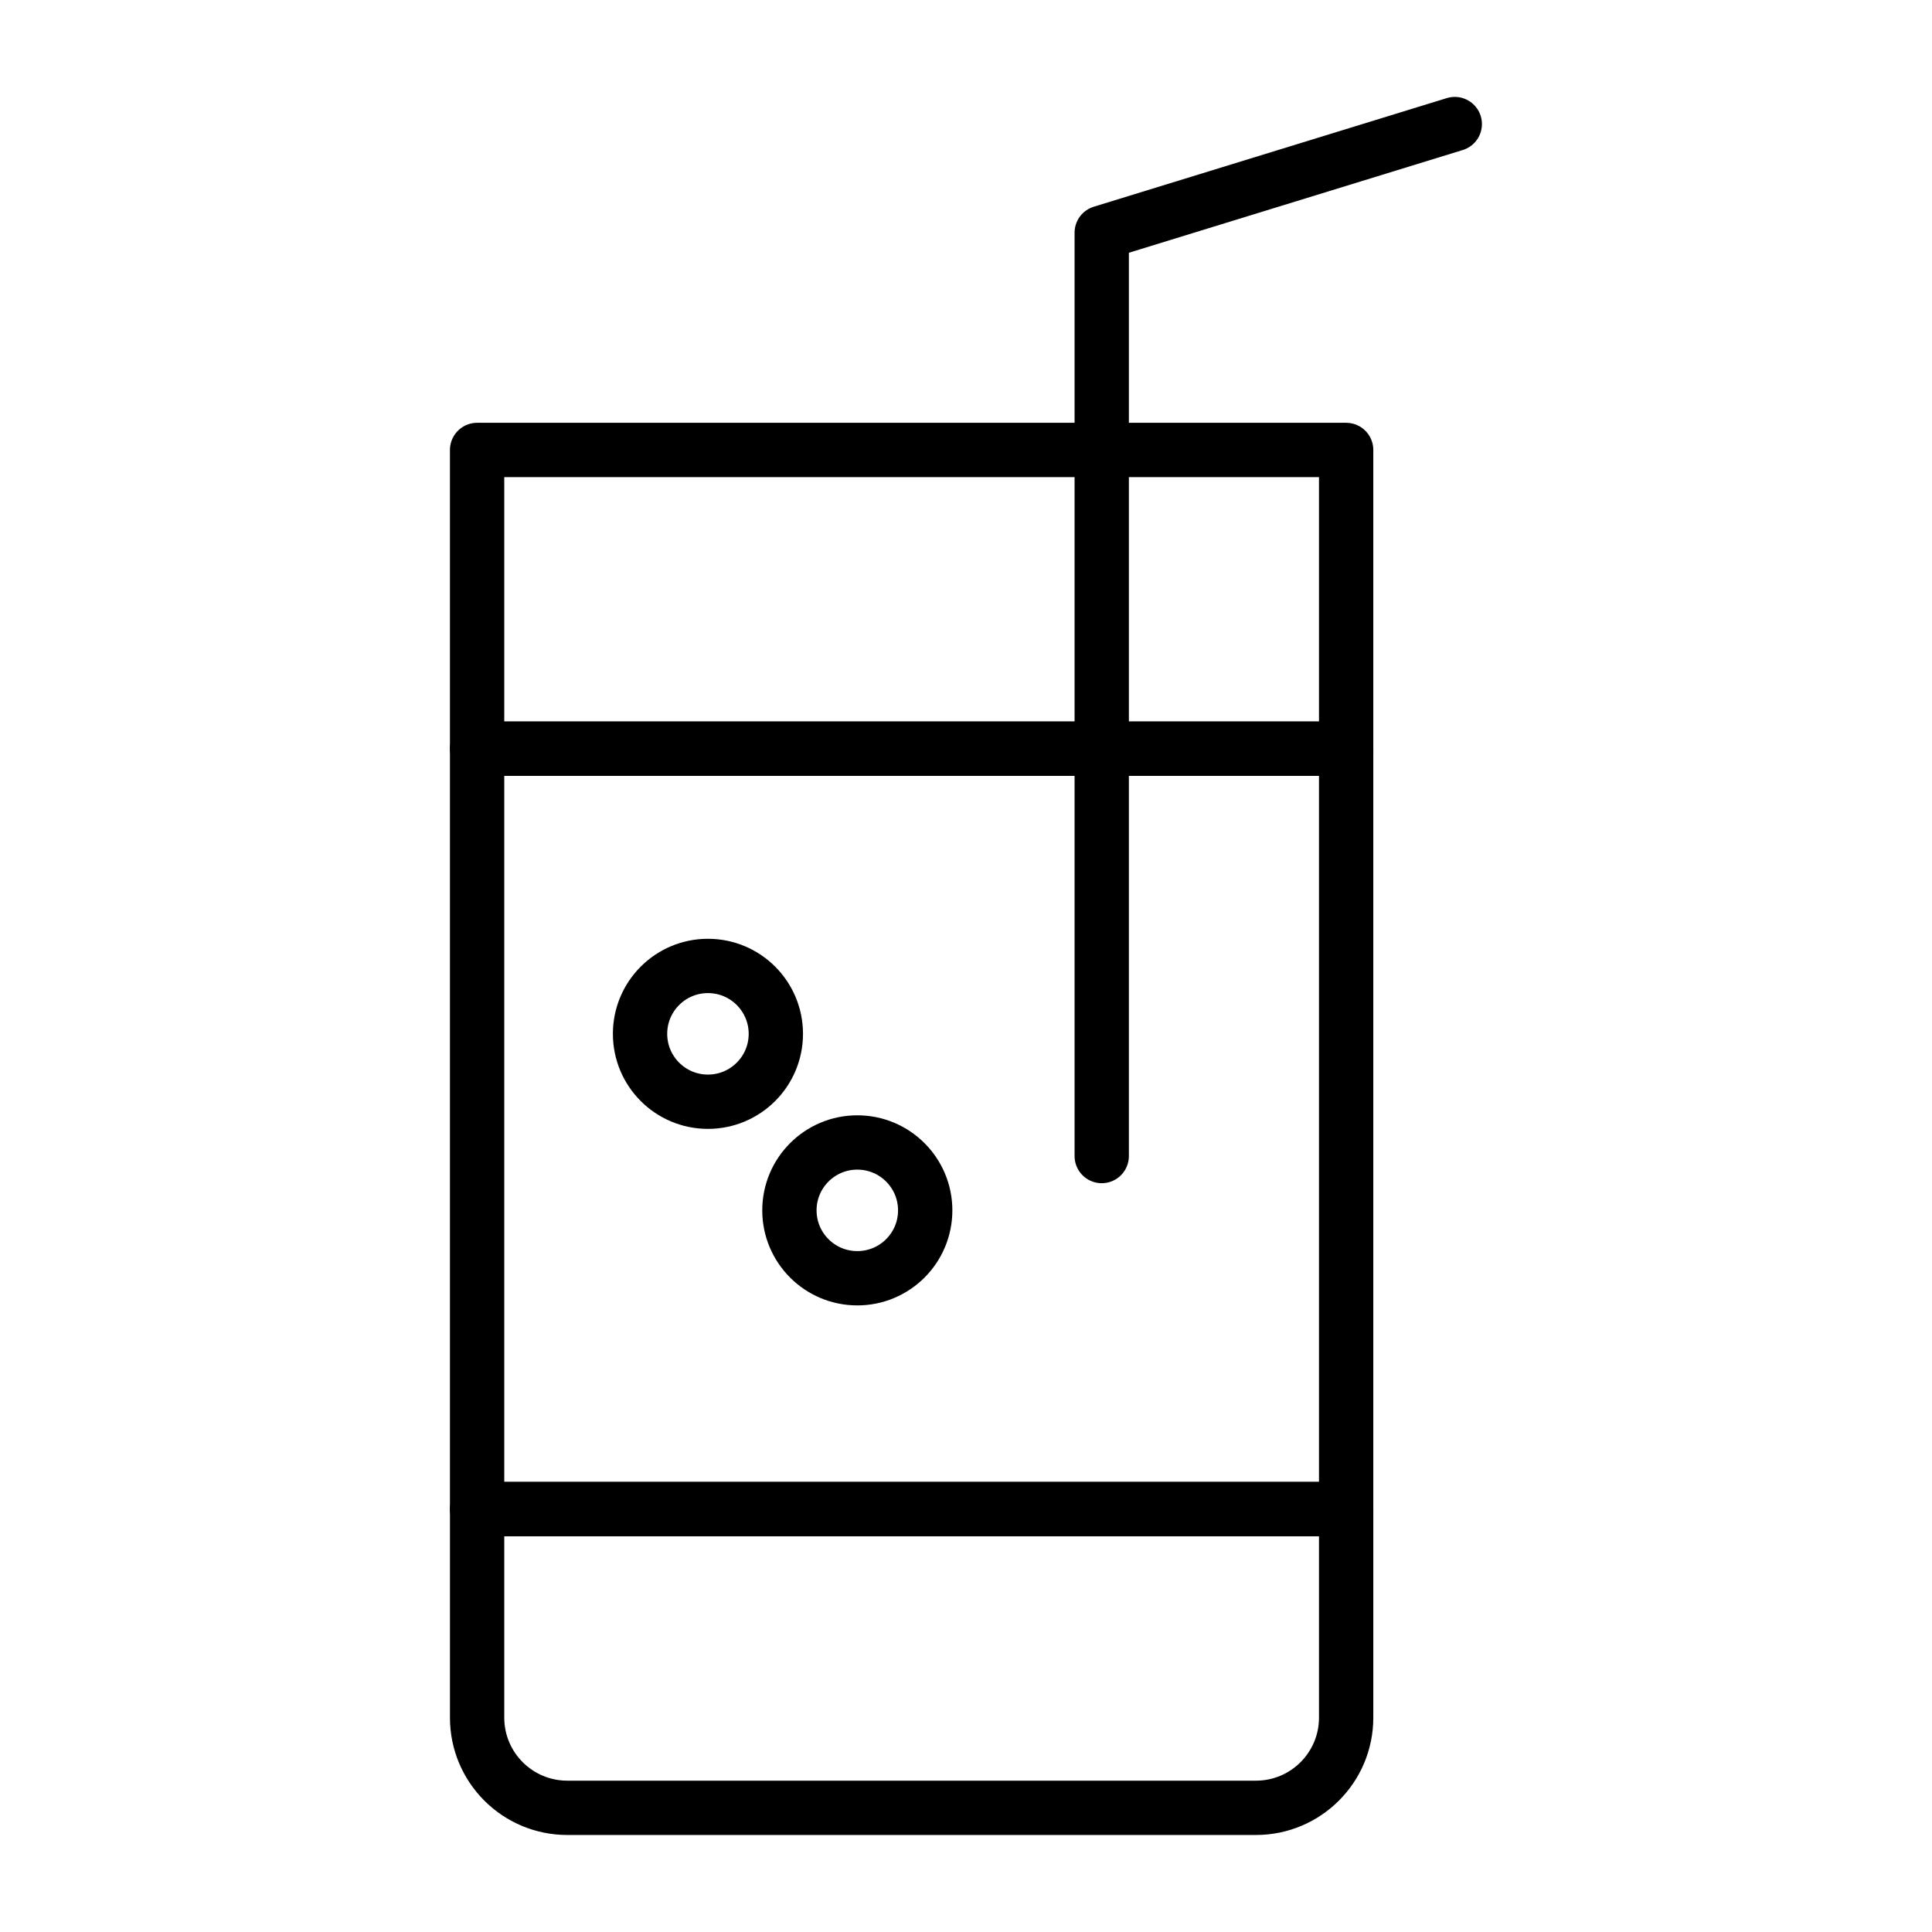
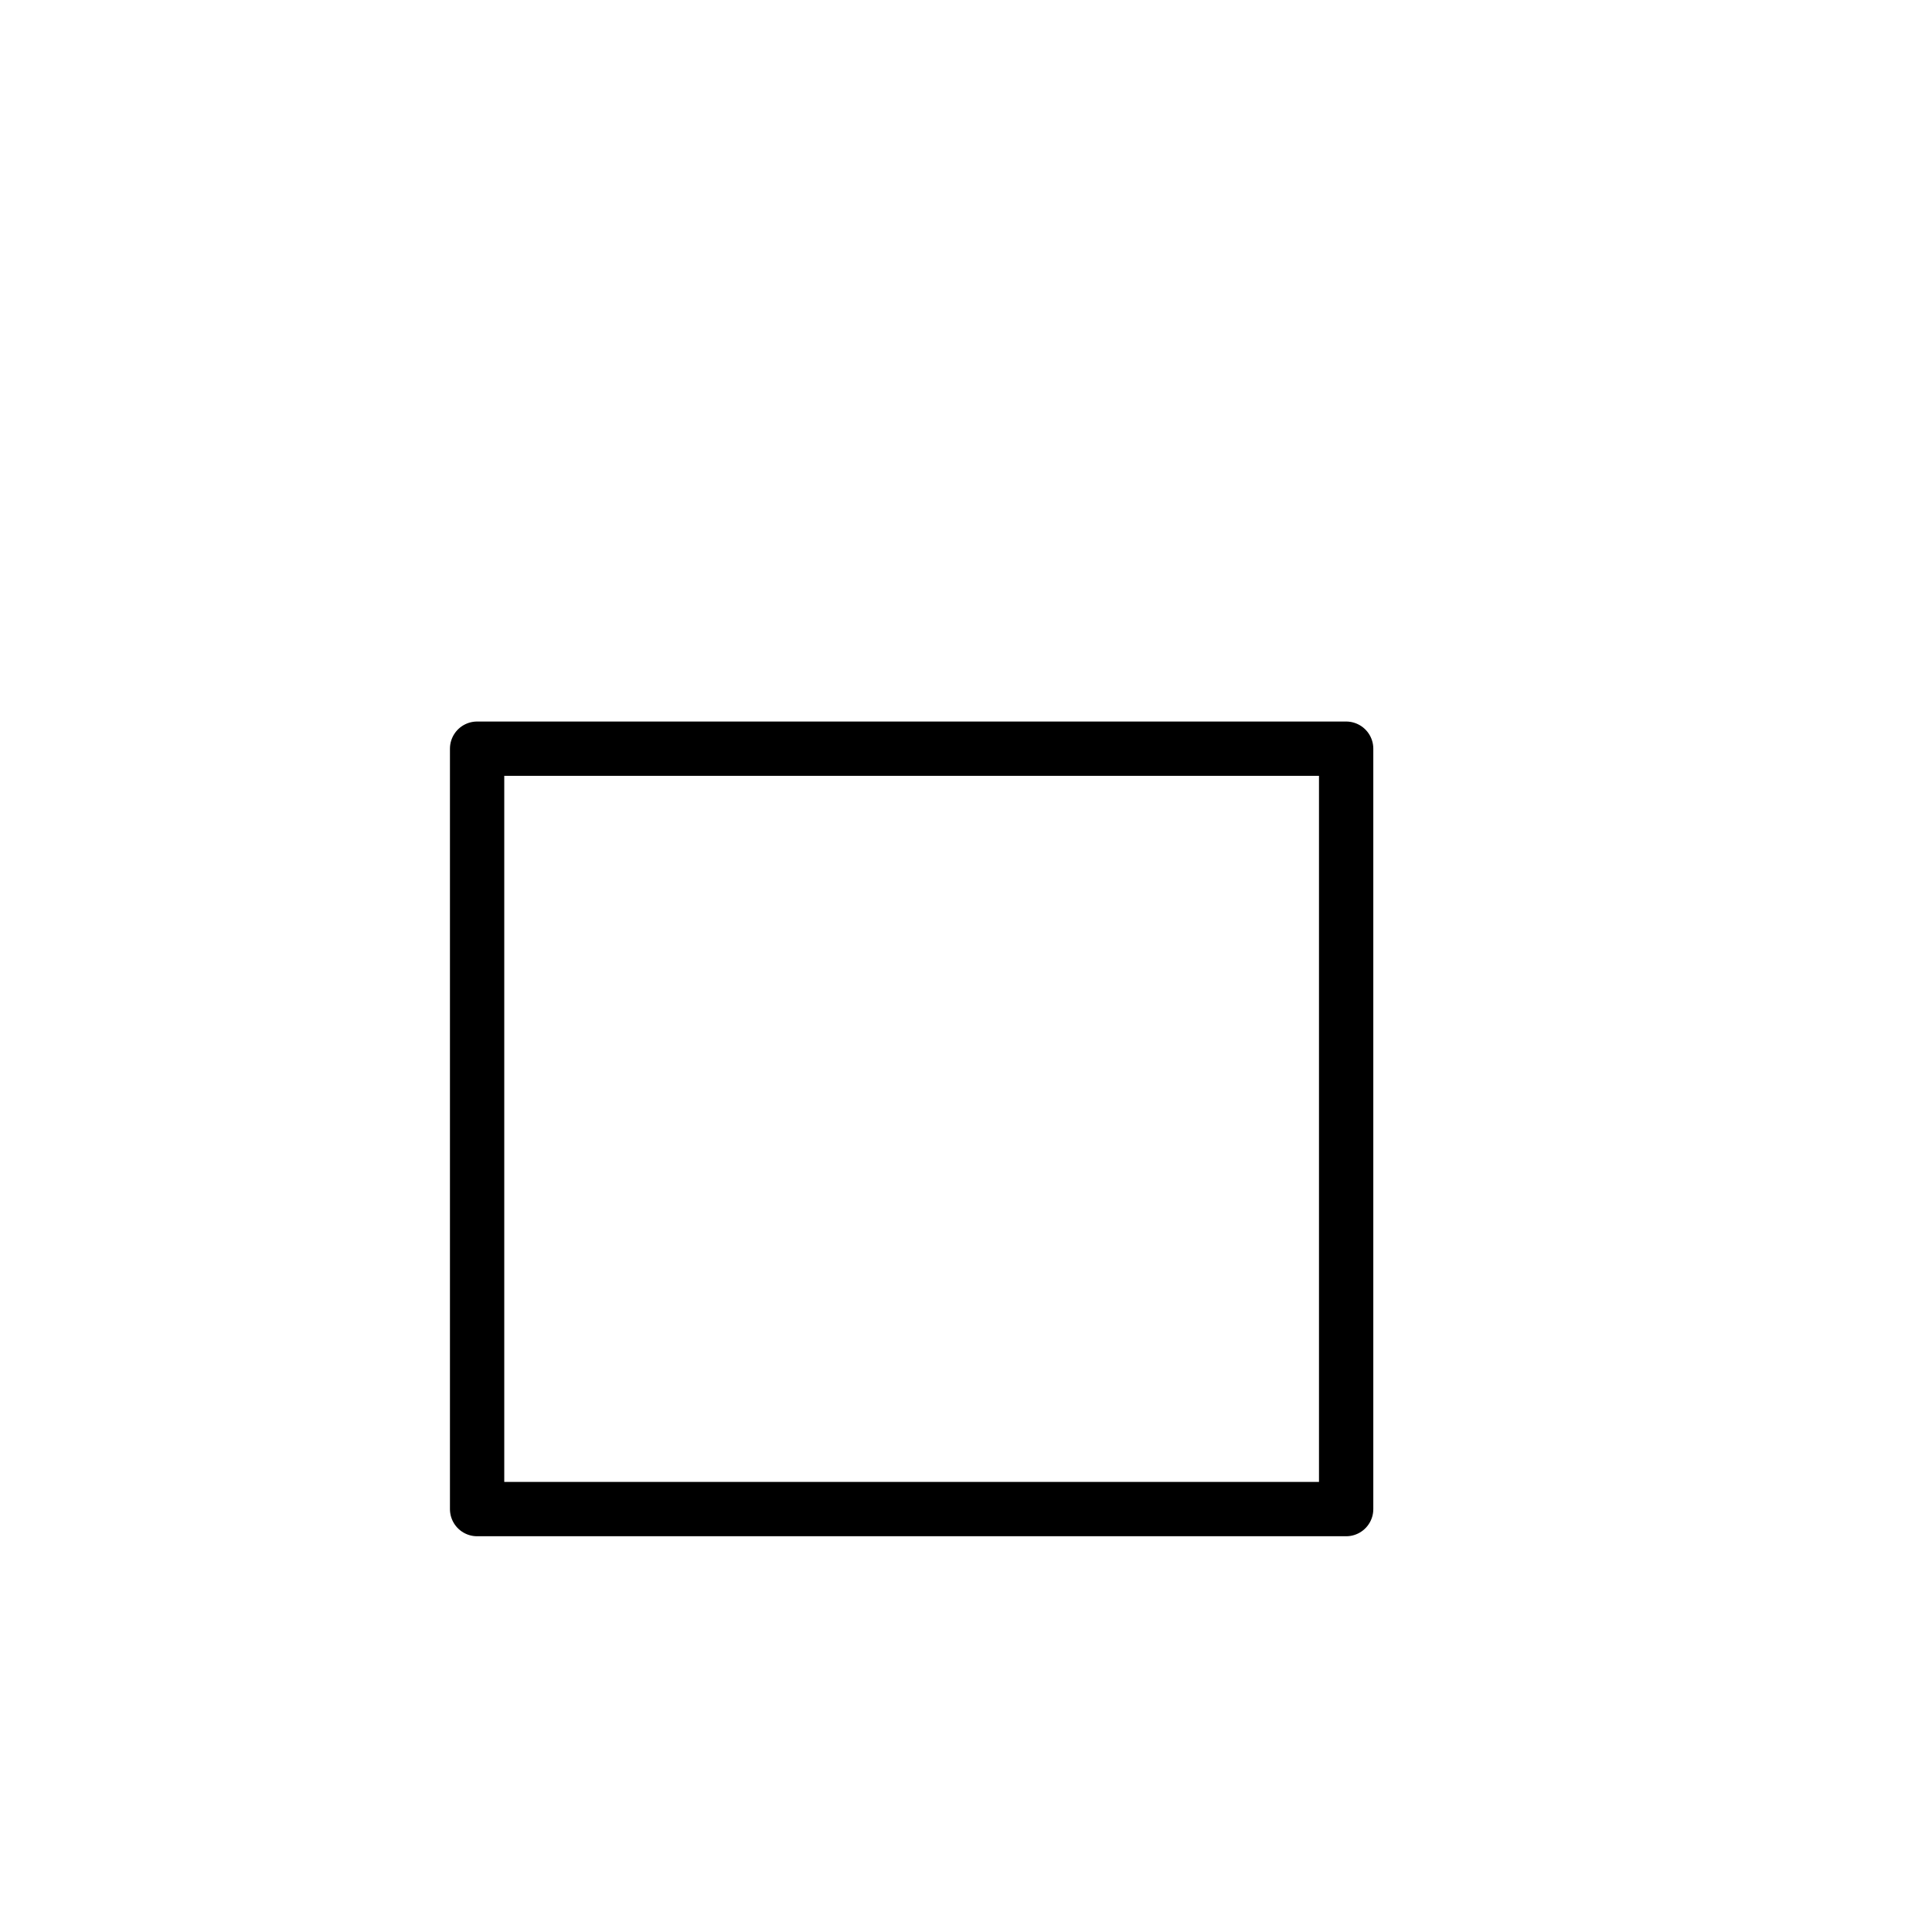
<svg xmlns="http://www.w3.org/2000/svg" width="800px" height="800px" version="1.1" viewBox="144 144 512 512">
  <g fill="none" stroke="#000000" stroke-linecap="round" stroke-linejoin="round" stroke-miterlimit="10" stroke-width="2">
-     <path transform="matrix(7.197 0 0 7.197 148.09 148.09)" d="m20.32 66h25.36c1.833 0 3.32-1.487 3.32-3.32v-7.68h-32v7.68c0 1.833 1.486 3.32 3.32 3.32z" />
-     <path transform="matrix(7.197 0 0 7.197 148.09 148.09)" d="m17 16h32v11h-32z" />
    <path transform="matrix(7.197 0 0 7.197 148.09 148.09)" d="m17 27h32v28h-32z" />
-     <path transform="matrix(7.197 0 0 7.197 148.09 148.09)" d="m28 37.5c0 1.381-1.119 2.5-2.5 2.5-1.381 0-2.5-1.119-2.5-2.5 0-1.381 1.119-2.5 2.5-2.5 1.381 0 2.5 1.119 2.5 2.5" />
-     <path transform="matrix(7.197 0 0 7.197 148.09 148.09)" d="m33.5 44c0 1.381-1.119 2.5-2.5 2.5s-2.5-1.119-2.5-2.5 1.12-2.5 2.5-2.5 2.5 1.119 2.5 2.5" />
-     <path transform="matrix(7.197 0 0 7.197 148.09 148.09)" d="m53 4-13 4v34" />
  </g>
</svg>